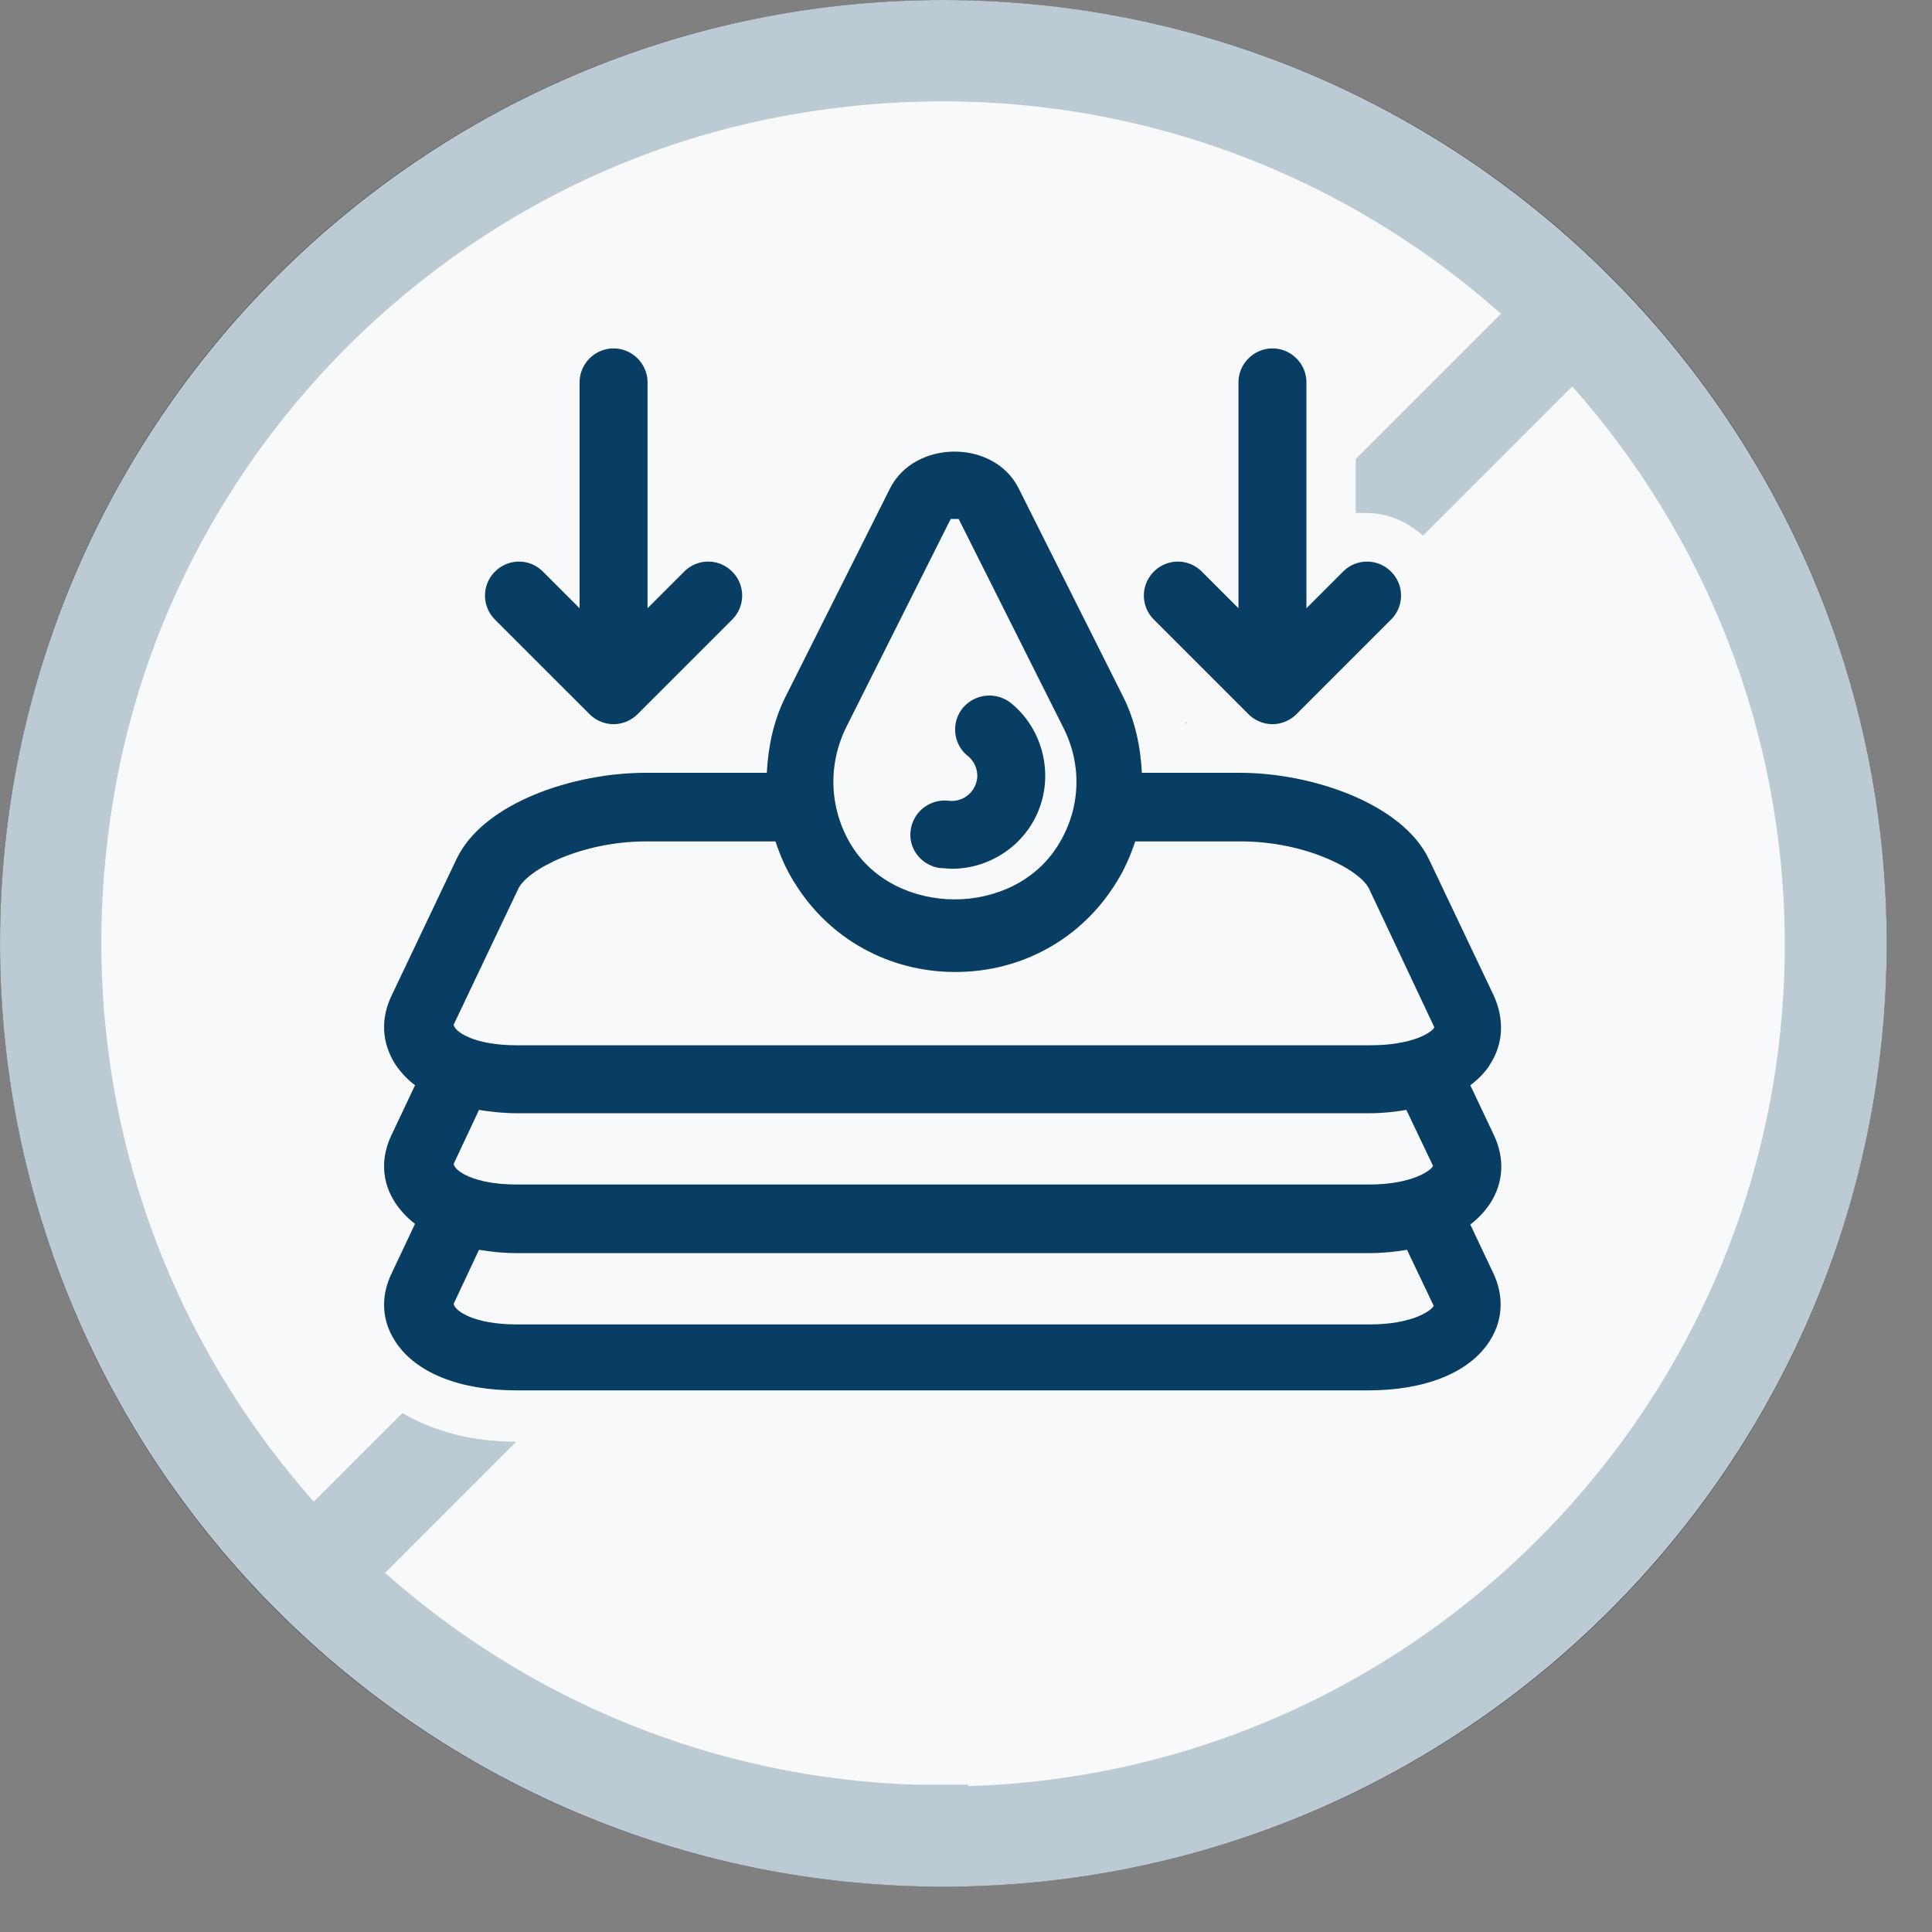
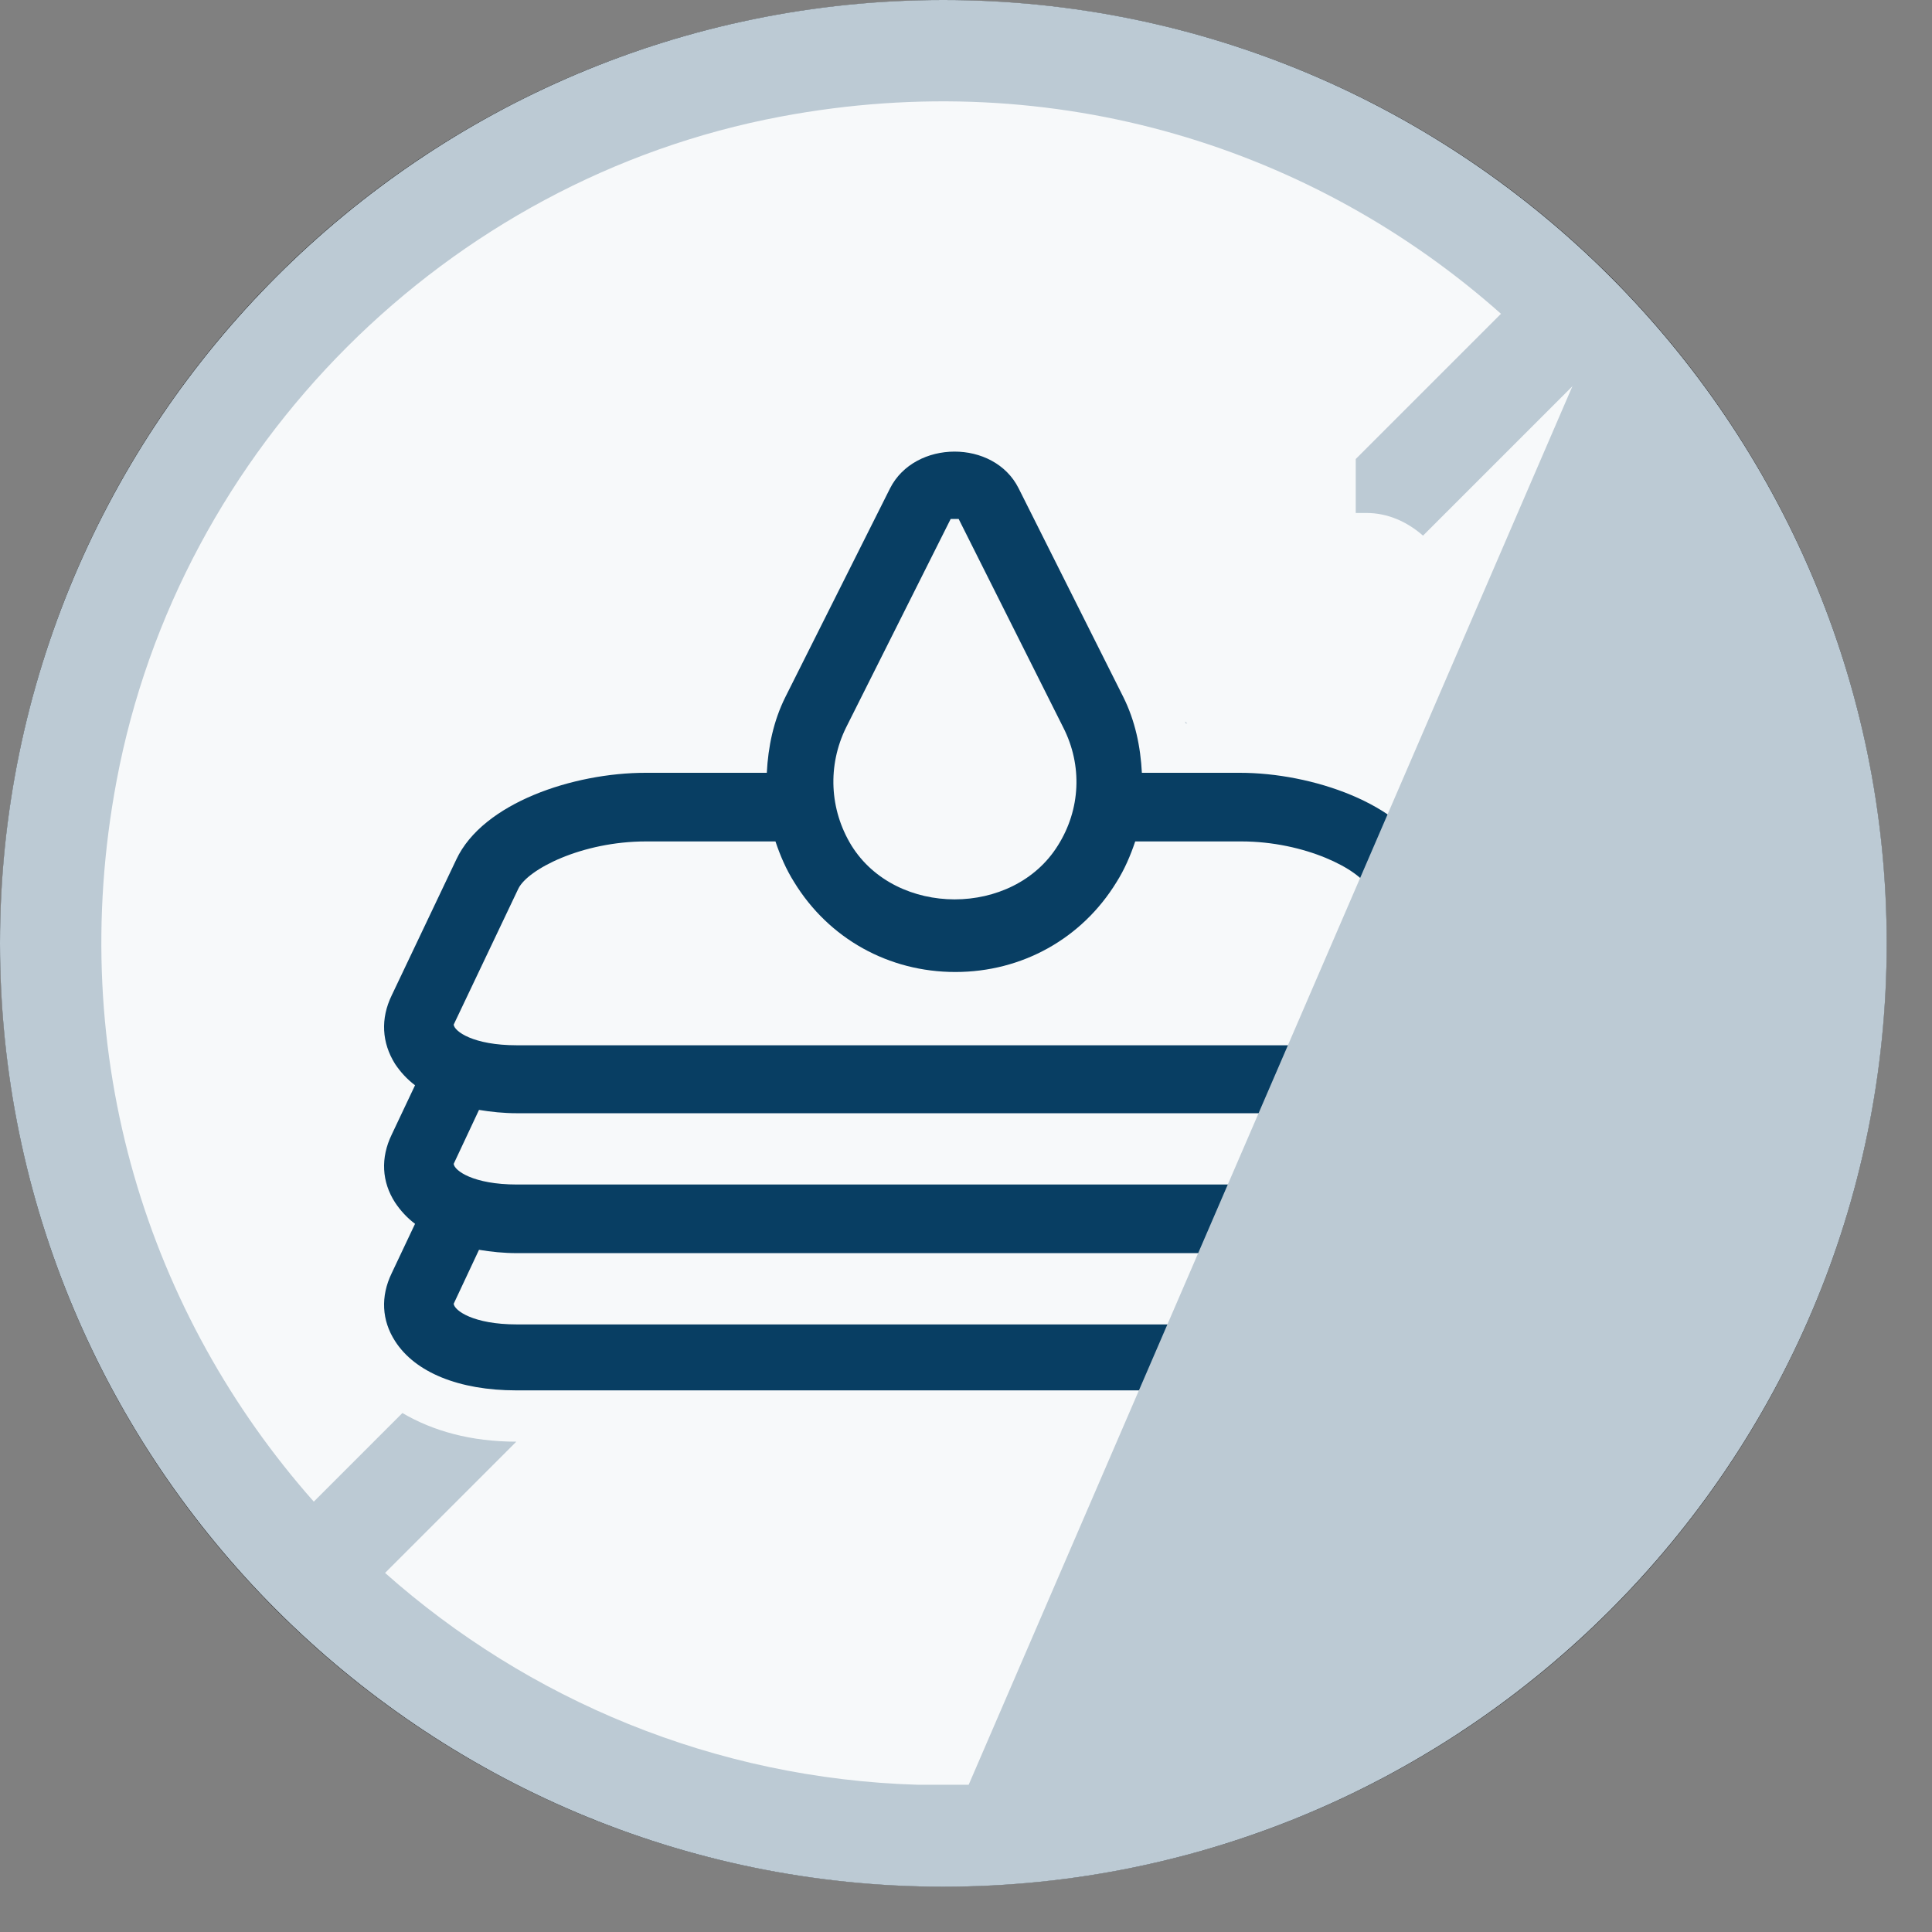
<svg xmlns="http://www.w3.org/2000/svg" width="29" height="29" fill="none">
  <rect width="100%" height="100%" fill="#808080" stroke="none" />
  <g clip-path="url(#clip0_1_36)">
    <path d="M14.16 28.32c7.82 0 14.16-6.34 14.16-14.16S21.98 0 14.16 0 0 6.34 0 14.16s6.34 14.16 14.16 14.16z" fill="#F7F9FA" />
    <path d="M14.16 27.82c7.544 0 13.66-6.116 13.66-13.66C27.82 6.616 21.704.5 14.16.5 6.616.5.5 6.616.5 14.16c0 7.544 6.116 13.66 13.66 13.66z" stroke="#000" />
    <path d="M22.07 18.38c.12-.09.22-.2.3-.32.2-.31.22-.68.05-1.03l-.35-.74c.12-.09.23-.2.3-.32.2-.31.21-.68.05-1.03l-.97-2.04c-.4-.84-1.76-1.3-2.84-1.3h-1.47c-.02-.39-.1-.78-.28-1.14l-1.57-3.13c-.37-.74-1.56-.73-1.93 0l-1.57 3.13c-.18.36-.26.75-.28 1.14H9.69c-1.08 0-2.44.45-2.84 1.3l-.97 2.04c-.17.35-.15.71.05 1.03.08.12.18.23.3.32l-.35.74c-.17.35-.15.71.05 1.02.08.12.18.23.3.32l-.35.74c-.17.35-.15.71.05 1.02.3.47.96.74 1.82.74h12.79c.86 0 1.52-.27 1.82-.74.2-.31.22-.68.05-1.03l-.35-.74.01.02zM14.39 7.79l1.57 3.13c.29.57.26 1.23-.08 1.77-.67 1.08-2.43 1.08-3.1 0-.33-.54-.36-1.2-.08-1.77l1.57-3.13h.12zm-6.61 5.55c.14-.29.95-.71 1.92-.71h1.94c.07.21.16.42.28.61.52.85 1.42 1.35 2.42 1.35s1.9-.5 2.42-1.35c.12-.19.21-.4.28-.61h1.59c.96 0 1.78.42 1.92.71l.98 2.08c-.02.06-.3.27-.96.27H7.76c-.66 0-.94-.21-.95-.31l.97-2.04zm-.02 3.37h12.79c.2 0 .39-.02.56-.05l.4.84c-.02.06-.3.28-.96.28H7.76c-.66 0-.94-.21-.95-.31l.38-.81c.18.03.37.05.57.05zm12.8 3.17H7.76c-.66 0-.94-.21-.95-.31l.38-.81c.18.03.37.05.57.05h12.79c.2 0 .39-.02.57-.05l.4.84c-.02.06-.3.28-.96.28z" fill="#083E63" />
-     <path d="M14.11 13.03c.06 0 .12.01.18.01.59 0 1.14-.38 1.33-.96.18-.55 0-1.17-.45-1.53a.52.52 0 0 0-.72.08.51.51 0 0 0 .08.72c.12.1.17.26.12.41-.06.17-.22.28-.41.26a.514.514 0 0 0-.57.44c-.04.28.16.53.44.57zm-5.26-2.31c.09.09.22.15.36.15.14 0 .27-.06.36-.15l1.42-1.42c.2-.2.2-.52 0-.72-.2-.2-.52-.2-.72 0l-.55.55V5.74c0-.28-.23-.51-.51-.51s-.51.23-.51.51v3.39l-.55-.55c-.2-.2-.52-.2-.72 0-.2.2-.2.52 0 .72l1.42 1.42zm9.89 0c.09.09.22.15.36.15.14 0 .27-.06.36-.15l1.42-1.42c.2-.2.2-.52 0-.72-.2-.2-.52-.2-.72 0l-.55.55V5.74c0-.28-.23-.51-.51-.51s-.51.23-.51.51v3.39l-.55-.55c-.2-.2-.52-.2-.72 0-.2.2-.2.52 0 .72l1.42 1.42z" fill="#083E63" />
-     <path d="M14.16 0C6.35 0 0 6.35 0 14.16c0 7.81 6.35 14.16 14.16 14.16 7.81 0 14.16-6.35 14.16-14.16C28.32 6.35 21.97 0 14.16 0zm.38 26.79h-.76c-3.06-.09-5.86-1.28-8-3.18l1.97-1.97c-.68 0-1.25-.16-1.71-.43l-1.33 1.33C2.24 19.75.97 15.87 1.75 11.72c.94-5.01 4.96-9.03 9.97-9.97 4.15-.78 8.03.49 10.81 2.96l-1.97 1.97-.21.21v.81h.16c.32 0 .61.13.85.34l1.15-1.15L23.6 5.8c1.98 2.23 3.19 5.17 3.19 8.38 0 6.84-5.47 12.43-12.26 12.63l.01-.02z" fill="#BCCAD4" />
+     <path d="M14.16 0C6.35 0 0 6.35 0 14.16c0 7.81 6.35 14.16 14.16 14.16 7.81 0 14.16-6.35 14.16-14.16C28.32 6.35 21.97 0 14.16 0zm.38 26.79h-.76c-3.06-.09-5.86-1.28-8-3.18l1.97-1.97c-.68 0-1.25-.16-1.71-.43l-1.33 1.33C2.24 19.75.97 15.87 1.75 11.72c.94-5.01 4.96-9.03 9.97-9.97 4.15-.78 8.03.49 10.81 2.96l-1.97 1.97-.21.21v.81h.16c.32 0 .61.13.85.34l1.15-1.15L23.6 5.8l.01-.02z" fill="#BCCAD4" />
    <path d="M17.82 10.86l-.03-.03s0 .02.01.03h.02z" fill="#BCCAD4" />
  </g>
  <defs>
    <clipPath id="clip0_1_36">
      <path fill="#fff" d="M0 0H28.32V28.32H0z" />
    </clipPath>
  </defs>
</svg>